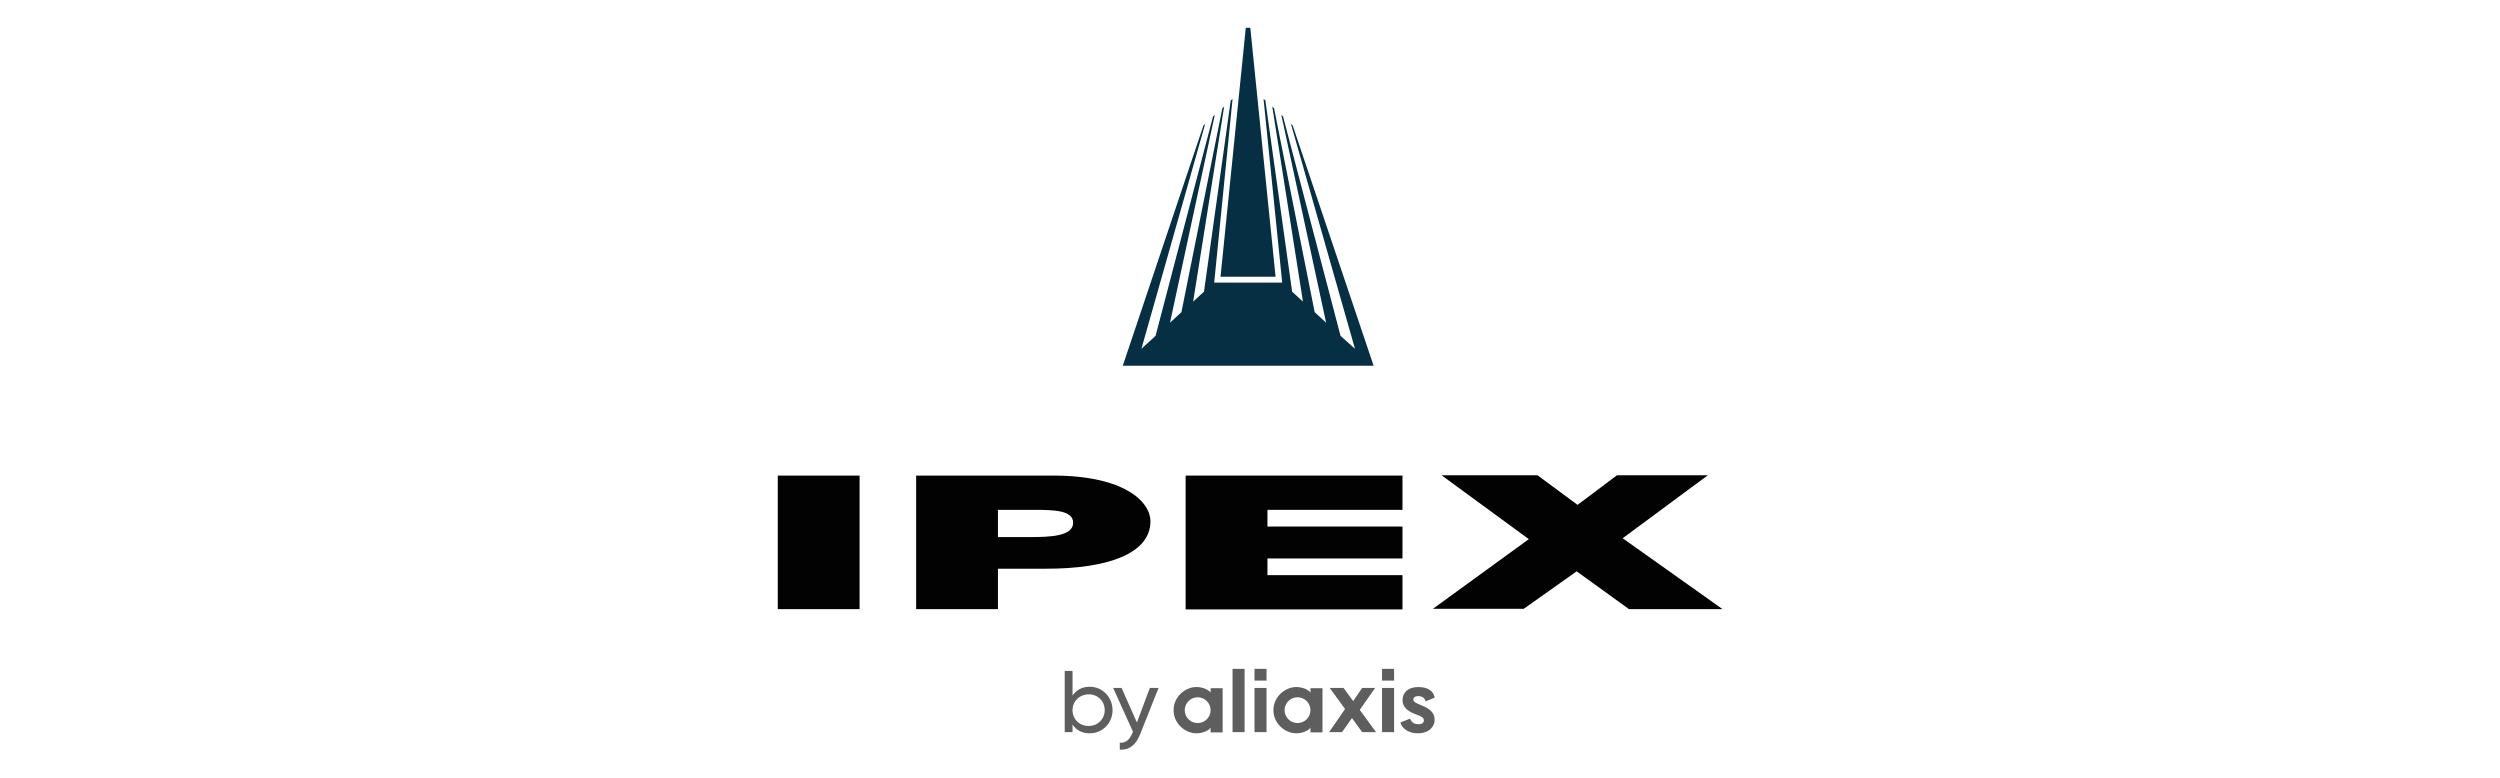
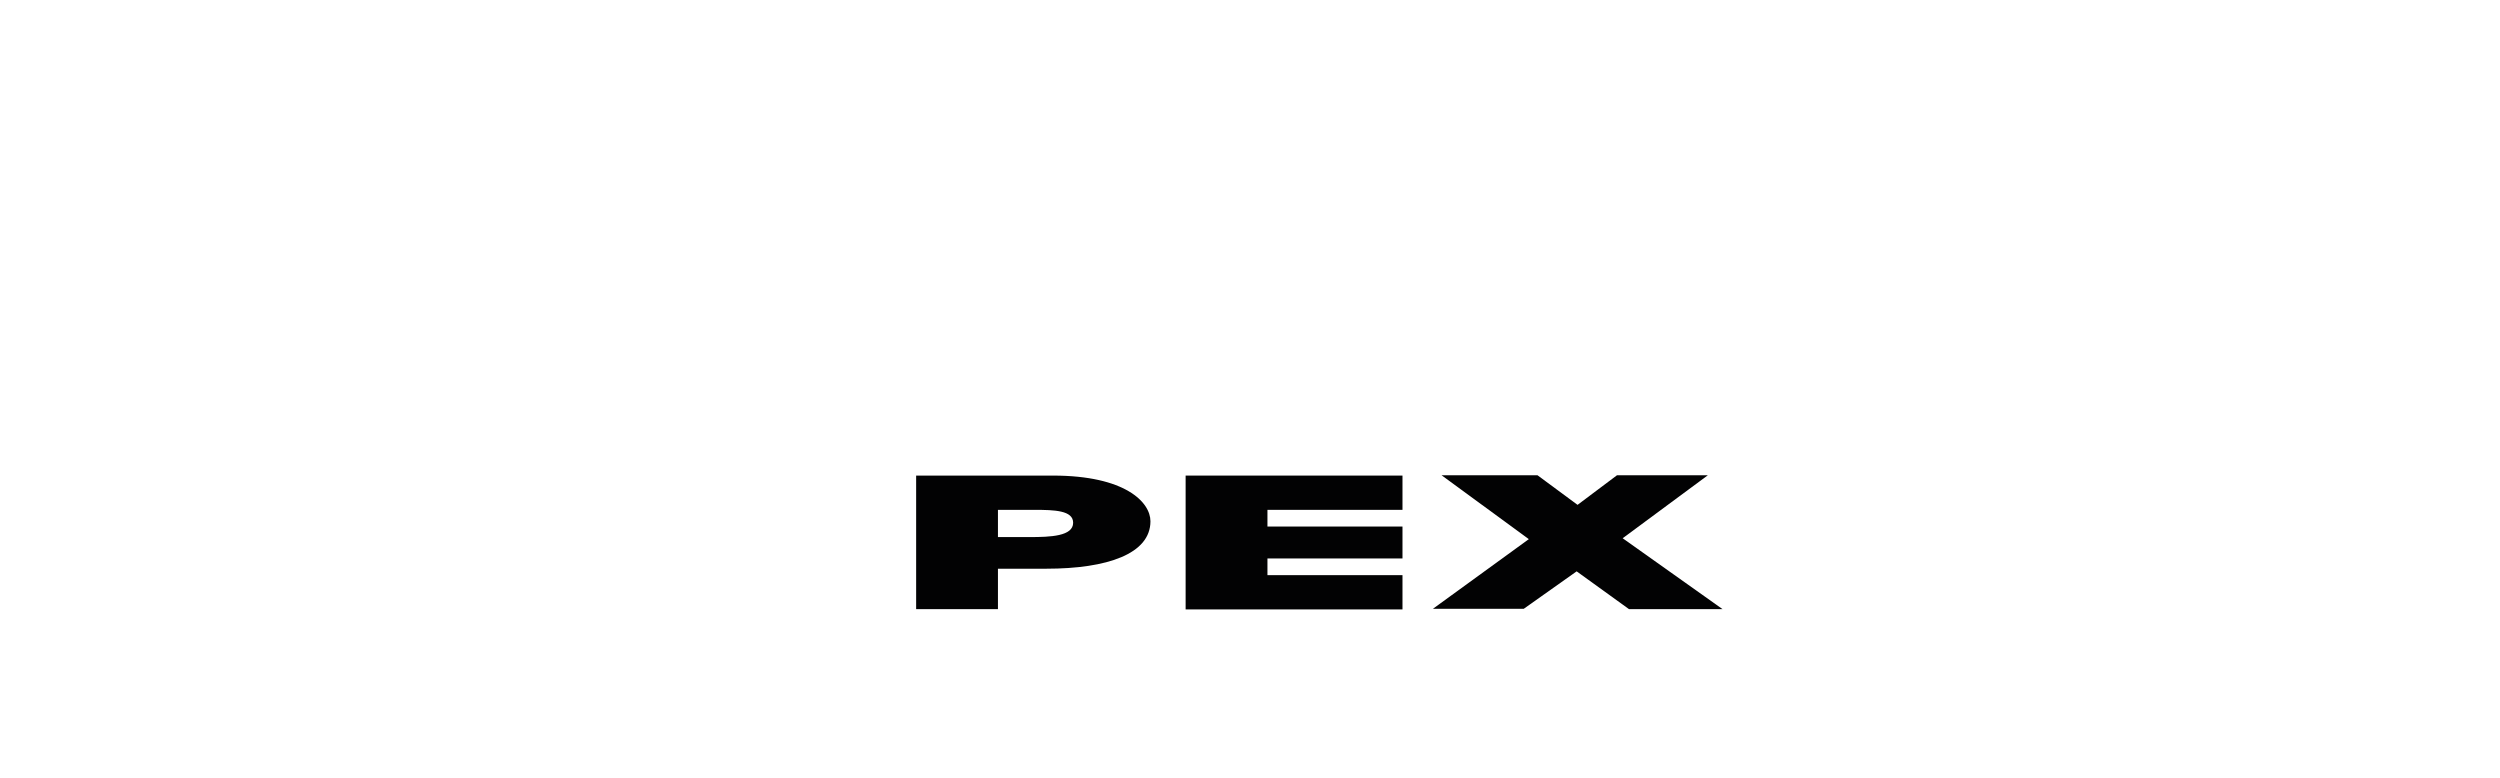
<svg xmlns="http://www.w3.org/2000/svg" width="180" height="56" viewBox="0 0 180 56" fill="none">
  <g clip-path="url(#clip0)">
-     <path d="M56 34.242H61.89V43.858H56V34.242Z" fill="#020203" />
    <path d="M65.962 34.242H75.815C81.013 34.242 82.832 36.161 82.832 37.531C82.832 39.872 79.735 40.947 75.339 40.947H71.852V43.857H65.962V34.242ZM71.852 38.67H74.126C75.642 38.67 77.266 38.607 77.266 37.637C77.266 36.751 75.924 36.709 74.473 36.709H71.852V38.67Z" fill="#020203" />
    <path d="M85.365 34.242H100.979V36.709H91.256V37.911H100.979V40.209H91.256V41.411H100.979V43.878H85.365V34.242Z" fill="#020203" />
    <path d="M110.075 38.818L103.795 34.221H110.703L113.584 36.35L116.42 34.221H122.961L116.832 38.754L124.022 43.857H117.287L113.519 41.137L109.707 43.836H103.167L110.075 38.818Z" fill="#020203" />
-     <path d="M90.022 2L91.841 19.924H87.878L89.697 2H90.022Z" fill="#062F43" />
-     <path d="M98.901 26.334L93.076 9.043L92.946 8.916L97.558 25.111L96.519 24.183L92.382 8.389L92.253 8.263L95.479 23.234L94.656 22.475L91.733 7.799L91.603 7.672L93.812 21.716L93.032 20.999L91.105 7.229L90.975 7.124L92.317 20.345H87.423L88.744 7.124L88.614 7.229L86.687 20.999L85.907 21.716L88.138 7.672L88.008 7.799L85.063 22.475L84.24 23.234L87.467 8.263L87.337 8.389L83.2 24.183L82.183 25.111L86.774 8.916L86.644 9.043L80.84 26.334H98.901Z" fill="#062F43" />
-     <path d="M80.103 51.132C80.103 52.081 79.367 52.798 78.458 52.798C77.895 52.798 77.483 52.566 77.223 52.165V52.714H76.66V48.306H77.223V50.078C77.483 49.698 77.895 49.445 78.458 49.445C79.367 49.445 80.103 50.183 80.103 51.132ZM79.54 51.132C79.54 50.478 79.042 49.993 78.393 49.993C77.743 49.993 77.223 50.478 77.223 51.132C77.223 51.786 77.721 52.271 78.393 52.271C79.042 52.271 79.54 51.765 79.54 51.132ZM83.417 49.53L82.074 52.904C81.793 53.62 81.295 54.021 80.623 53.979V53.473C81.056 53.515 81.338 53.241 81.511 52.819L81.576 52.693L80.147 49.53H80.753L81.858 52.018L82.789 49.53H83.417ZM96.844 51.048L95.739 49.53H96.735L97.428 50.478L98.078 49.53H99.009L97.905 51.111L99.074 52.714H98.078L97.342 51.702L96.627 52.714H95.696L96.844 51.048ZM101.521 51.744C101.63 51.997 101.803 52.144 102.128 52.144C102.366 52.144 102.517 52.06 102.517 51.87C102.517 51.68 102.388 51.596 101.933 51.427C101.348 51.217 100.98 50.9 100.98 50.415C100.98 49.888 101.37 49.466 102.106 49.466C102.821 49.466 103.21 49.761 103.297 50.225L102.647 50.5C102.582 50.246 102.388 50.12 102.106 50.12C101.889 50.12 101.76 50.225 101.76 50.373C101.76 50.542 101.933 50.605 102.323 50.774C102.907 51.006 103.297 51.301 103.297 51.828C103.297 52.292 102.907 52.798 102.084 52.798C101.478 52.798 100.958 52.503 100.828 52.018L101.521 51.744ZM90.325 52.714H91.191V49.53H90.325V52.714ZM90.325 49.002H91.191V48.159H90.325V49.002ZM99.507 52.714H100.374V49.53H99.507V52.714ZM99.507 49.002H100.374V48.159H99.507V49.002ZM88.744 48.159H89.611V52.714H88.744V48.159ZM87.163 49.53V49.867C87.033 49.677 86.622 49.466 86.145 49.466C85.344 49.466 84.543 50.141 84.5 51.048C84.5 51.069 84.5 51.111 84.5 51.132C84.5 51.153 84.5 51.195 84.5 51.217C84.543 52.123 85.344 52.798 86.145 52.798C86.622 52.798 87.033 52.587 87.163 52.397V52.735H88.03V49.551H87.163V49.53ZM86.232 52.06C85.712 52.06 85.301 51.638 85.301 51.132C85.301 50.626 85.712 50.204 86.232 50.204C86.752 50.204 87.163 50.626 87.163 51.132C87.163 51.638 86.752 52.06 86.232 52.06ZM94.353 49.53V49.867C94.223 49.677 93.812 49.466 93.335 49.466C92.534 49.466 91.733 50.141 91.689 51.048C91.689 51.069 91.689 51.111 91.689 51.132C91.689 51.153 91.689 51.195 91.689 51.217C91.733 52.123 92.534 52.798 93.335 52.798C93.812 52.798 94.223 52.587 94.353 52.397V52.735H95.219V49.551H94.353V49.53ZM93.422 52.06C92.902 52.06 92.491 51.638 92.491 51.132C92.491 50.626 92.902 50.204 93.422 50.204C93.942 50.204 94.353 50.626 94.353 51.132C94.353 51.638 93.942 52.06 93.422 52.06Z" fill="#5F5E5E" />
  </g>
  <defs>
    <clipPath id="clip0">
      <rect width="68" height="52" fill="white" transform="translate(56 2)" />
    </clipPath>
  </defs>
</svg>